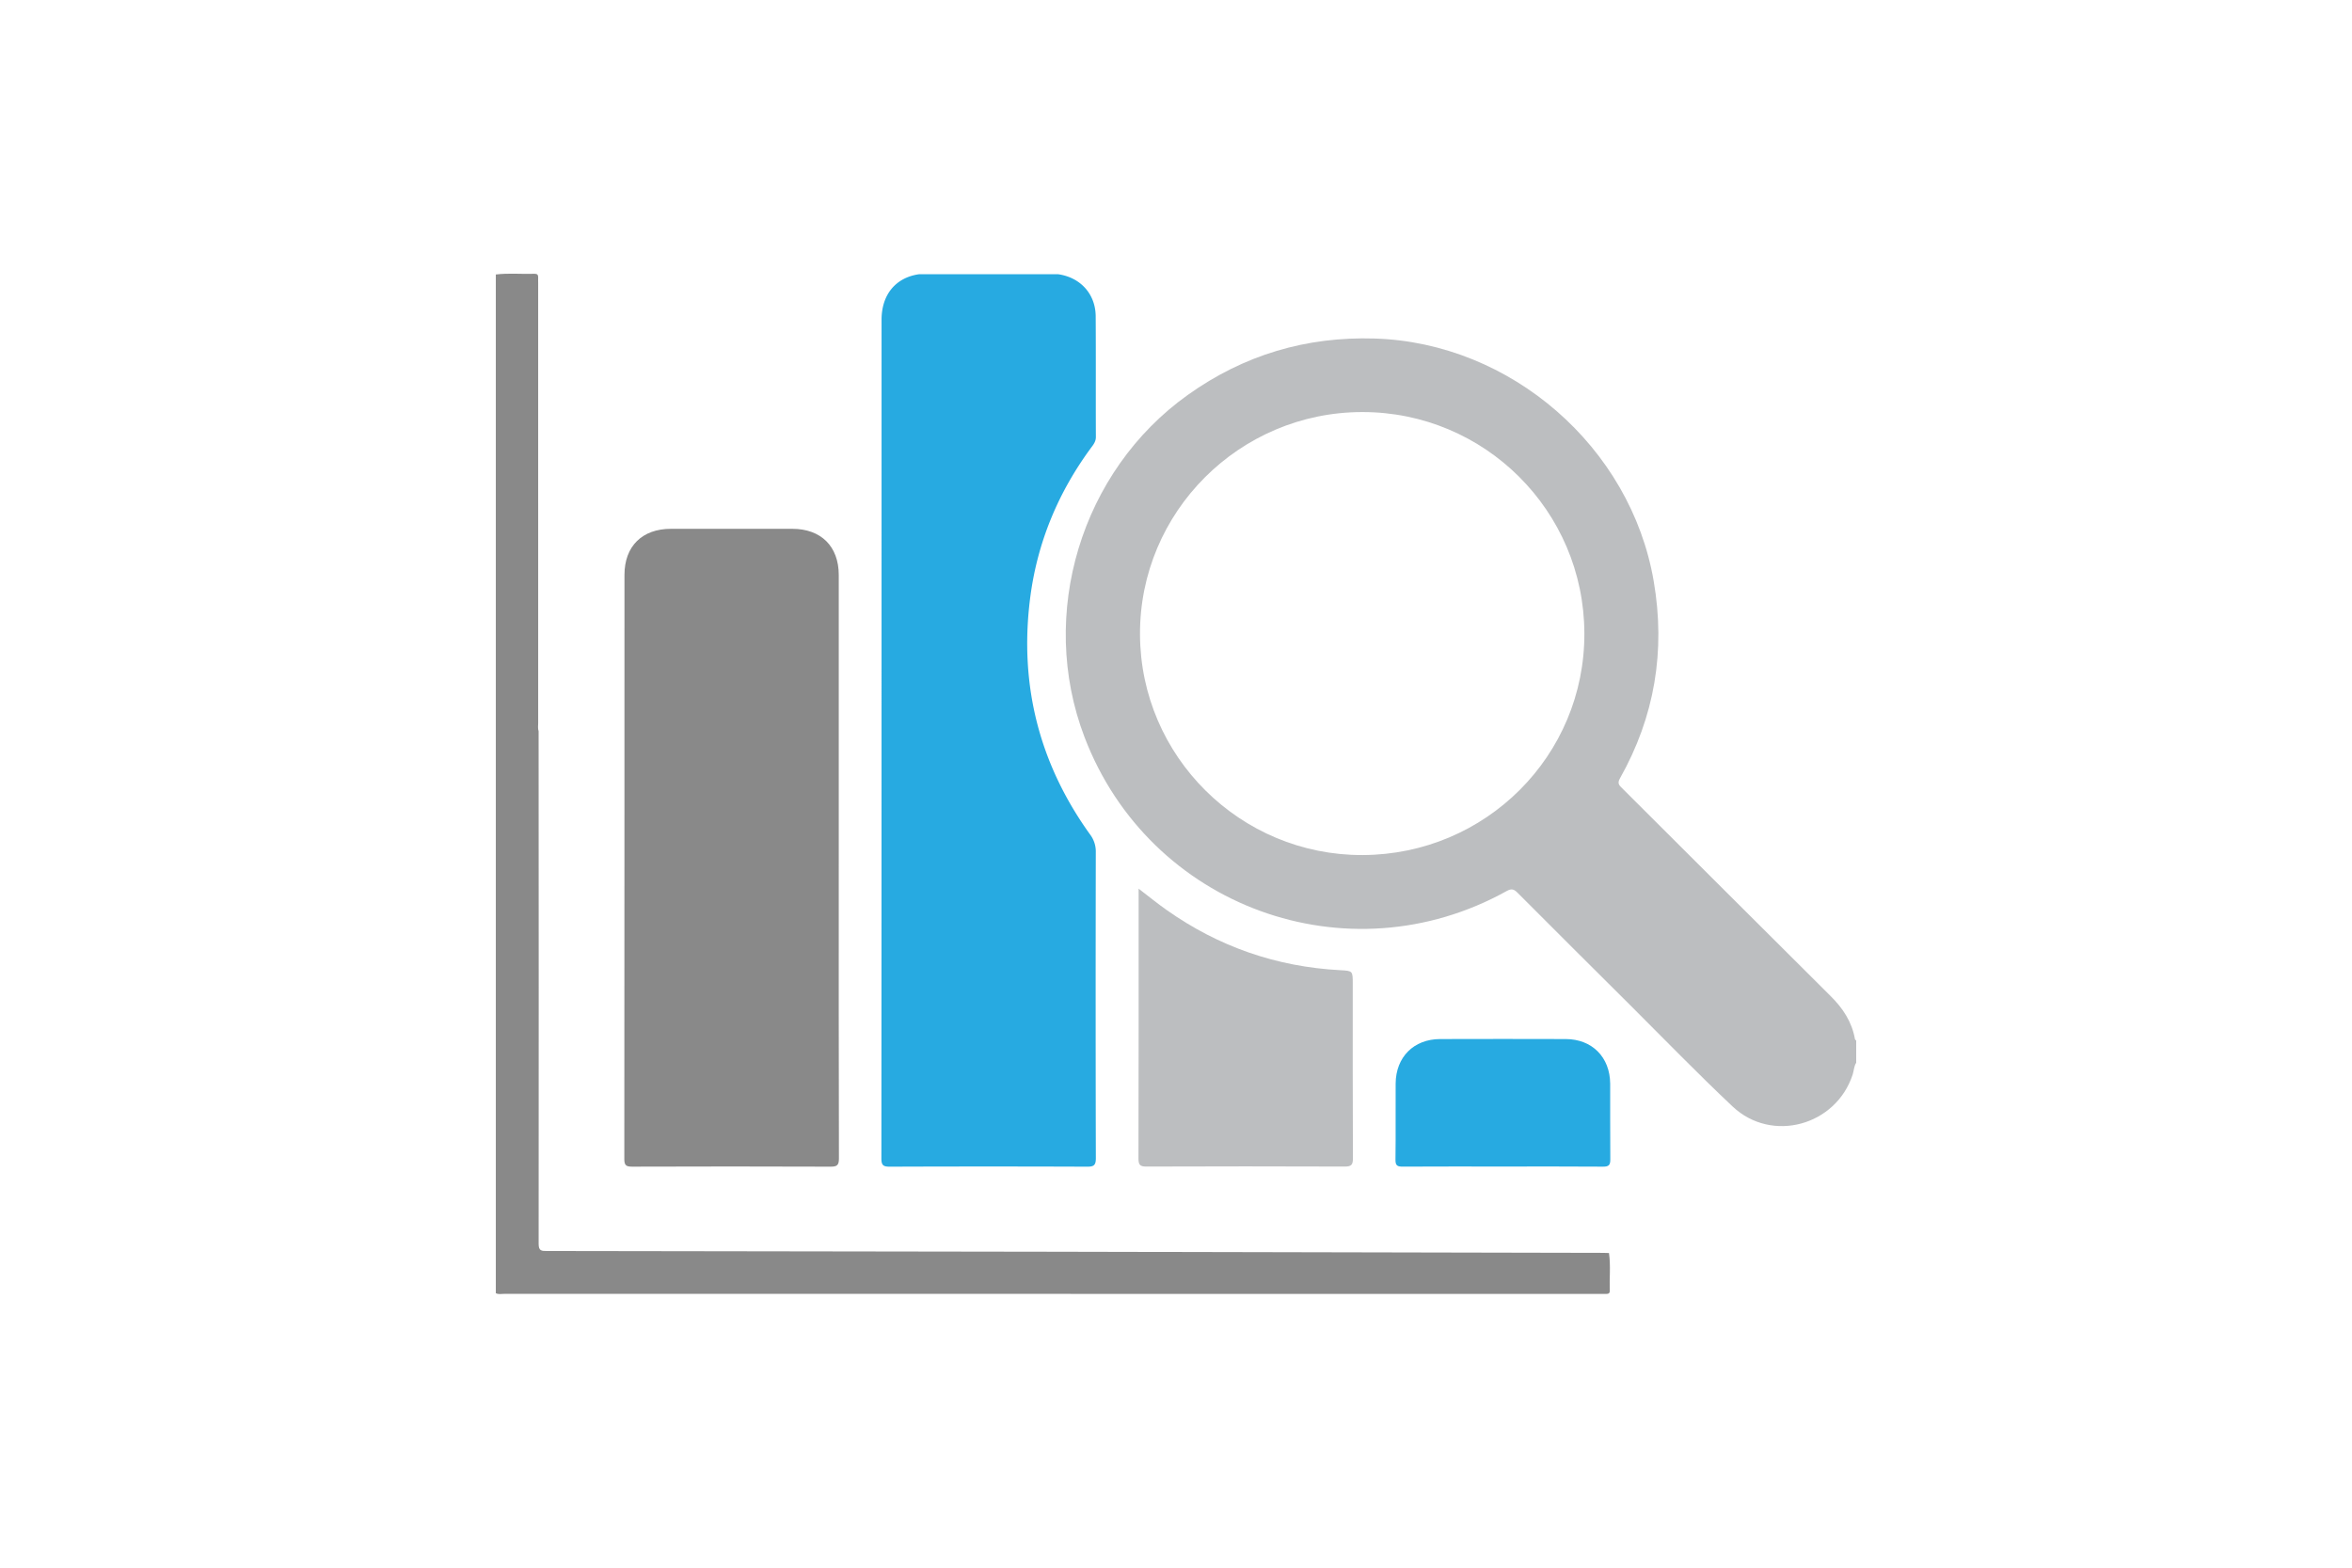
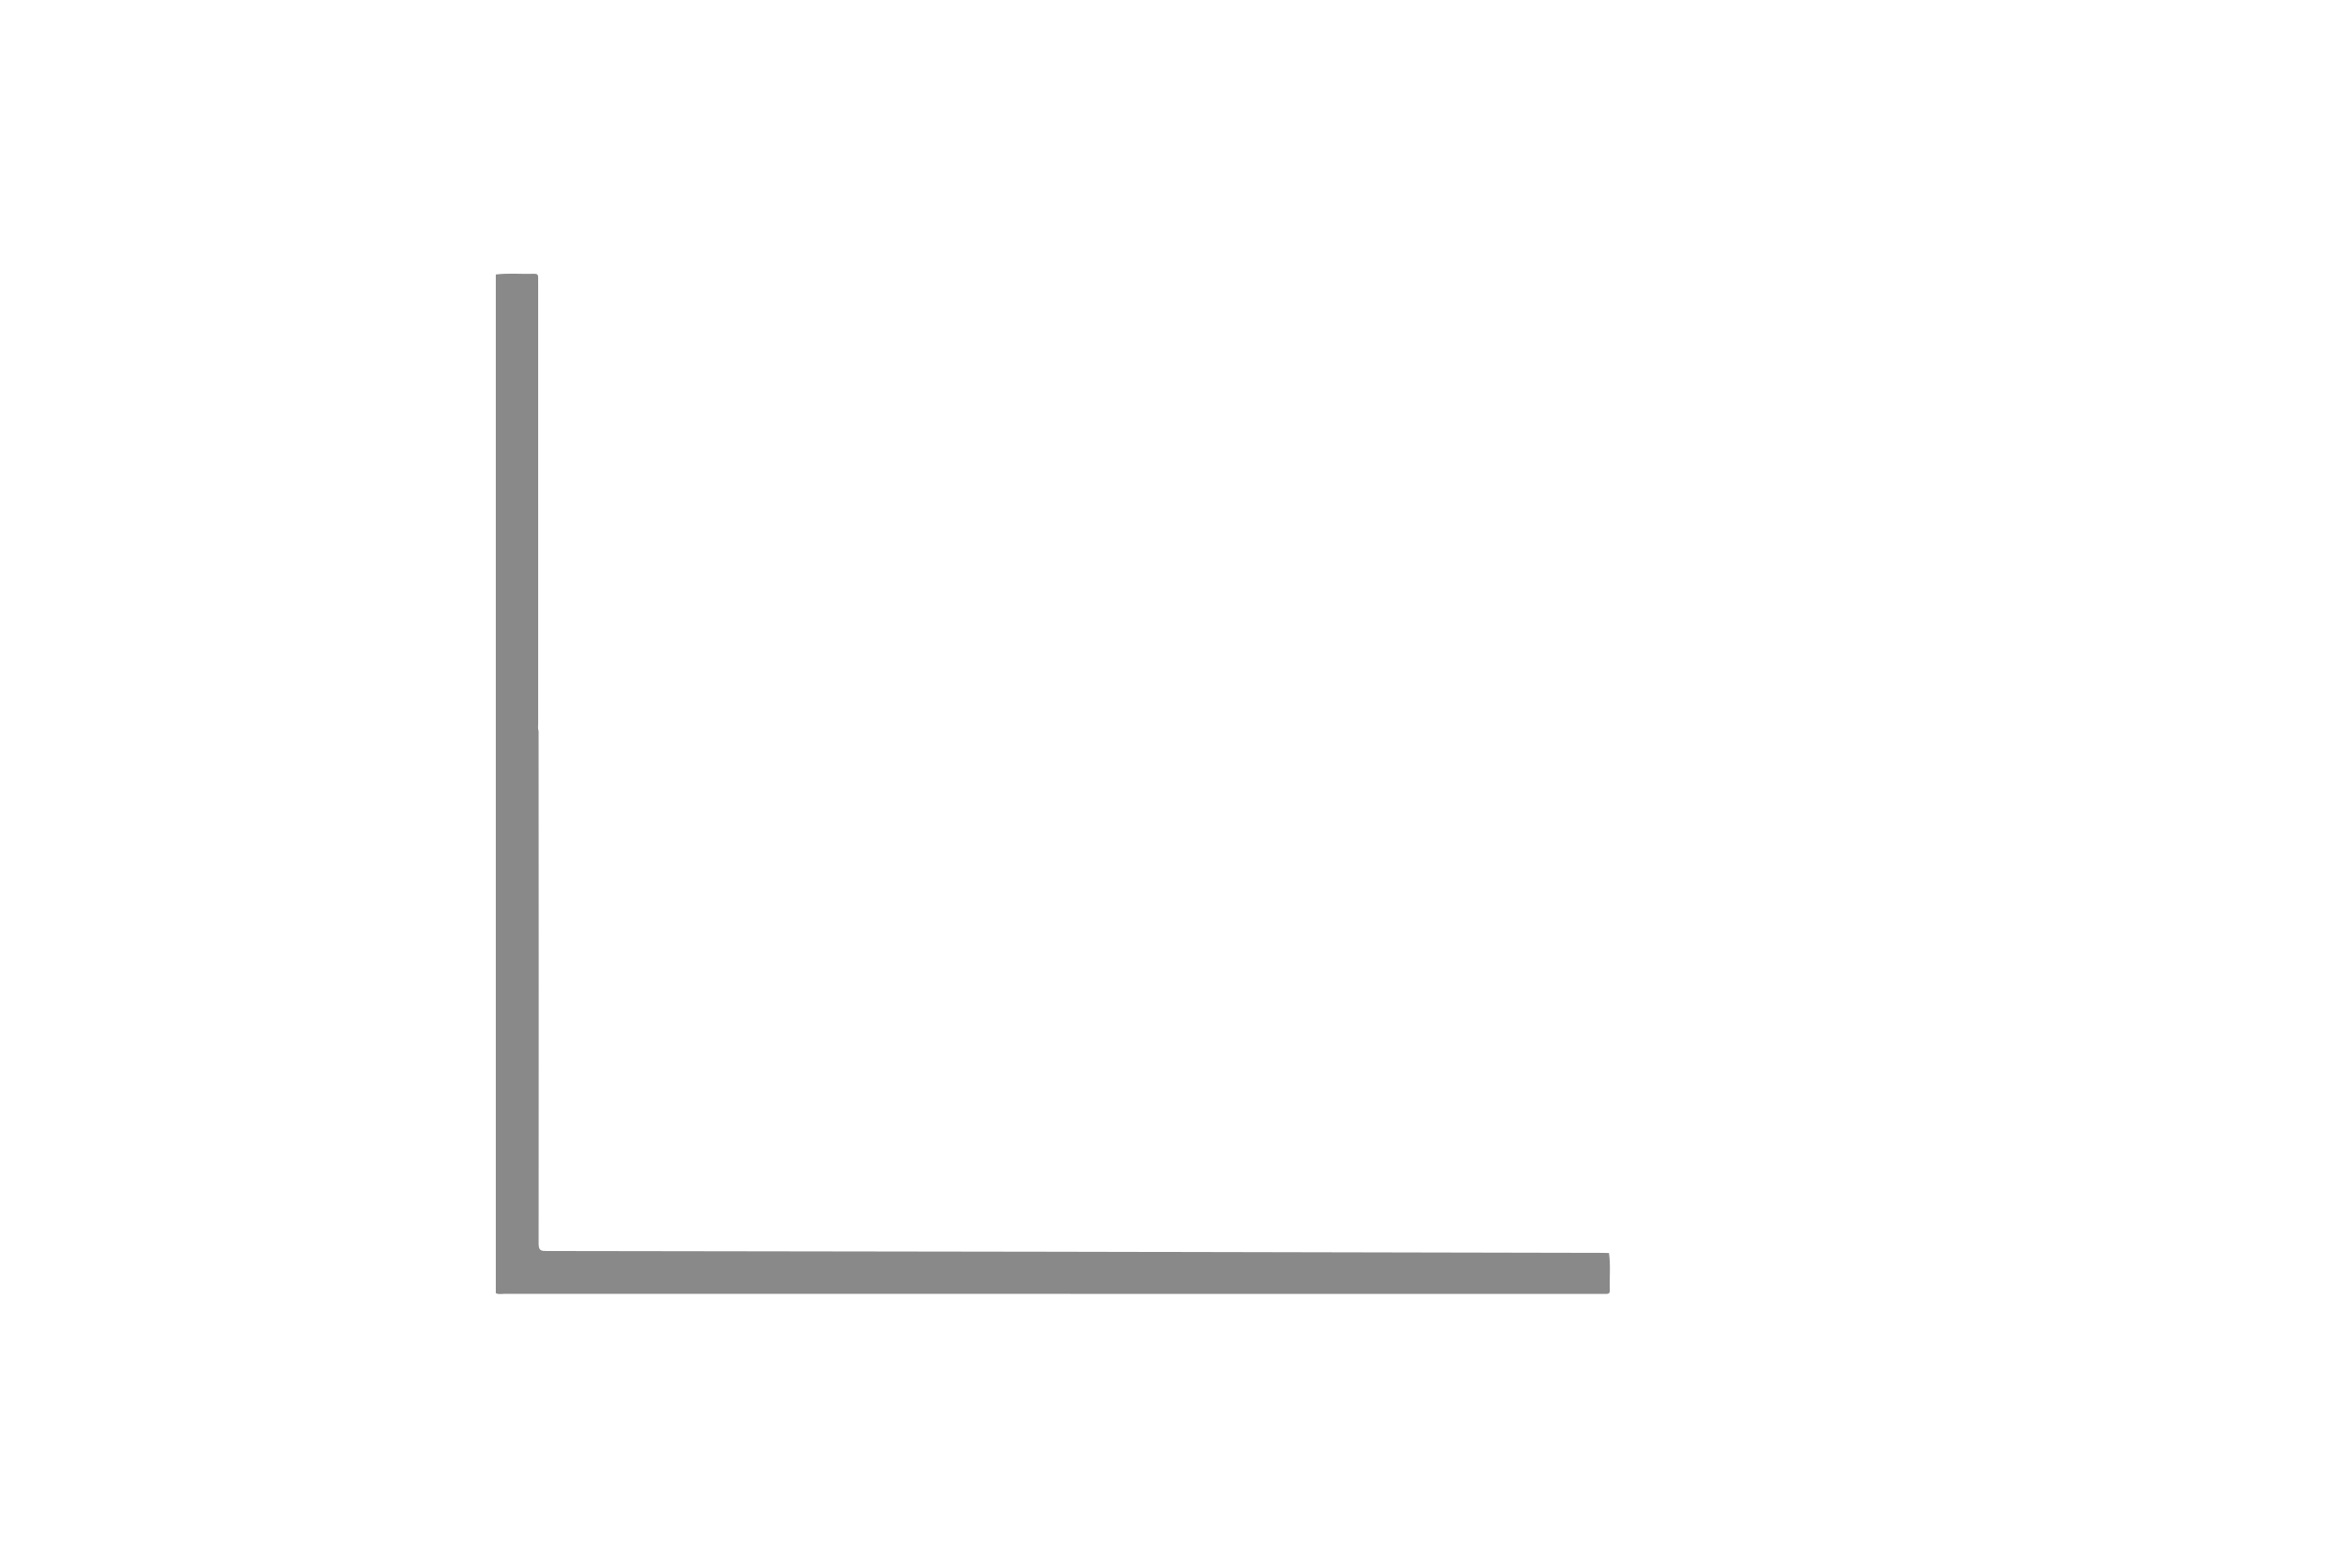
<svg xmlns="http://www.w3.org/2000/svg" width="150" height="100">
  <g fill-rule="evenodd" clip-rule="evenodd">
-     <path fill="#BCBEC0" d="M118.301 66.284c-.193-1.105-.775-1.977-1.563-2.758-4.434-4.41-8.857-8.833-13.288-13.25-.182-.18-.317-.299-.142-.616 2.219-3.936 2.923-8.135 2.158-12.59-1.466-8.556-9.102-15.205-17.788-15.476-4.375-.136-8.35 1.046-11.92 3.593-6.816 4.861-9.581 13.998-6.594 21.828 4.135 10.844 16.782 15.462 26.927 9.821.314-.174.467-.116.696.115 2.384 2.394 4.779 4.778 7.175 7.161 2.174 2.166 4.309 4.373 6.542 6.475 2.499 2.347 6.591 1.213 7.651-2.046.081-.248.076-.521.225-.749v-1.417c-.027-.028-.071-.056-.079-.091zM86.899 54.542c-7.791.028-14.163-6.288-14.195-14.07-.032-7.808 6.338-14.183 14.176-14.188 7.803-.005 14.135 6.299 14.164 14.102.03 7.808-6.284 14.127-14.145 14.156z" />
    <path fill="#898989" d="M34.35 46.645c.004 10.901.013 21.801.002 32.702 0 .449.188.452.518.452 10.724.012 21.447.026 32.169.047 11.756.021 23.511.048 35.268.074.103 0 .205.005.307.009.115.806.021 1.615.05 2.423.002.13-.07.184-.195.182h-.354c-23.324 0-46.649.002-69.973-.001-.174 0-.354.044-.521-.043V17.509c.822-.101 1.647-.016 2.469-.044.171-.006.24.071.232.238-.006.118 0 .236 0 .354l.001 28.063c-.001.174-.03.351.027.525z" />
-     <path fill="#27AAE1" d="M58.611 17.493h8.874c1.413.199 2.382 1.256 2.393 2.677.017 2.566.001 5.132.012 7.699.001.245-.103.418-.236.598-2.164 2.909-3.518 6.154-3.965 9.757-.682 5.495.595 10.504 3.828 15.002a1.8 1.8 0 0 1 .368 1.128c-.012 6.507-.013 13.012.003 19.518.001.458-.126.552-.563.549-4.19-.016-8.379-.016-12.568 0-.408 0-.547-.074-.546-.521.013-17.834.01-35.667.011-53.502-.001-1.604.902-2.694 2.389-2.905z" />
-     <path fill="#898989" d="M53.492 55.13c0 6.253-.006 12.507.011 18.761 0 .434-.115.531-.537.529-4.219-.016-8.438-.016-12.656-.001-.387.001-.495-.095-.494-.489.01-12.419.007-24.839.01-37.26 0-1.826 1.126-2.937 2.961-2.938 2.582-.001 5.163-.002 7.745 0 1.832.001 2.959 1.122 2.96 2.944V55.13z" />
-     <path fill="#BCBEC0" d="M72.616 56.688c.638.488 1.194.942 1.78 1.355 3.321 2.346 7.016 3.629 11.078 3.844.798.043.798.042.798.859 0 3.718-.006 7.434.011 11.151 0 .403-.104.517-.515.516-4.219-.016-8.438-.016-12.655 0-.411.002-.508-.115-.506-.516.014-5.575.01-11.151.01-16.726l-.001-.483z" />
-     <path fill="#27AAE1" d="M95.822 74.411c-2.121 0-4.246-.006-6.369.006-.333.002-.46-.069-.456-.436.022-1.622 0-3.244.011-4.866.014-1.688 1.154-2.832 2.84-2.836 2.67-.008 5.339-.008 8.006 0 1.682.005 2.823 1.154 2.836 2.845.008 1.606-.009 3.214.008 4.82.005.359-.085.478-.46.475-2.138-.017-4.276-.008-6.416-.008z" />
  </g>
</svg>